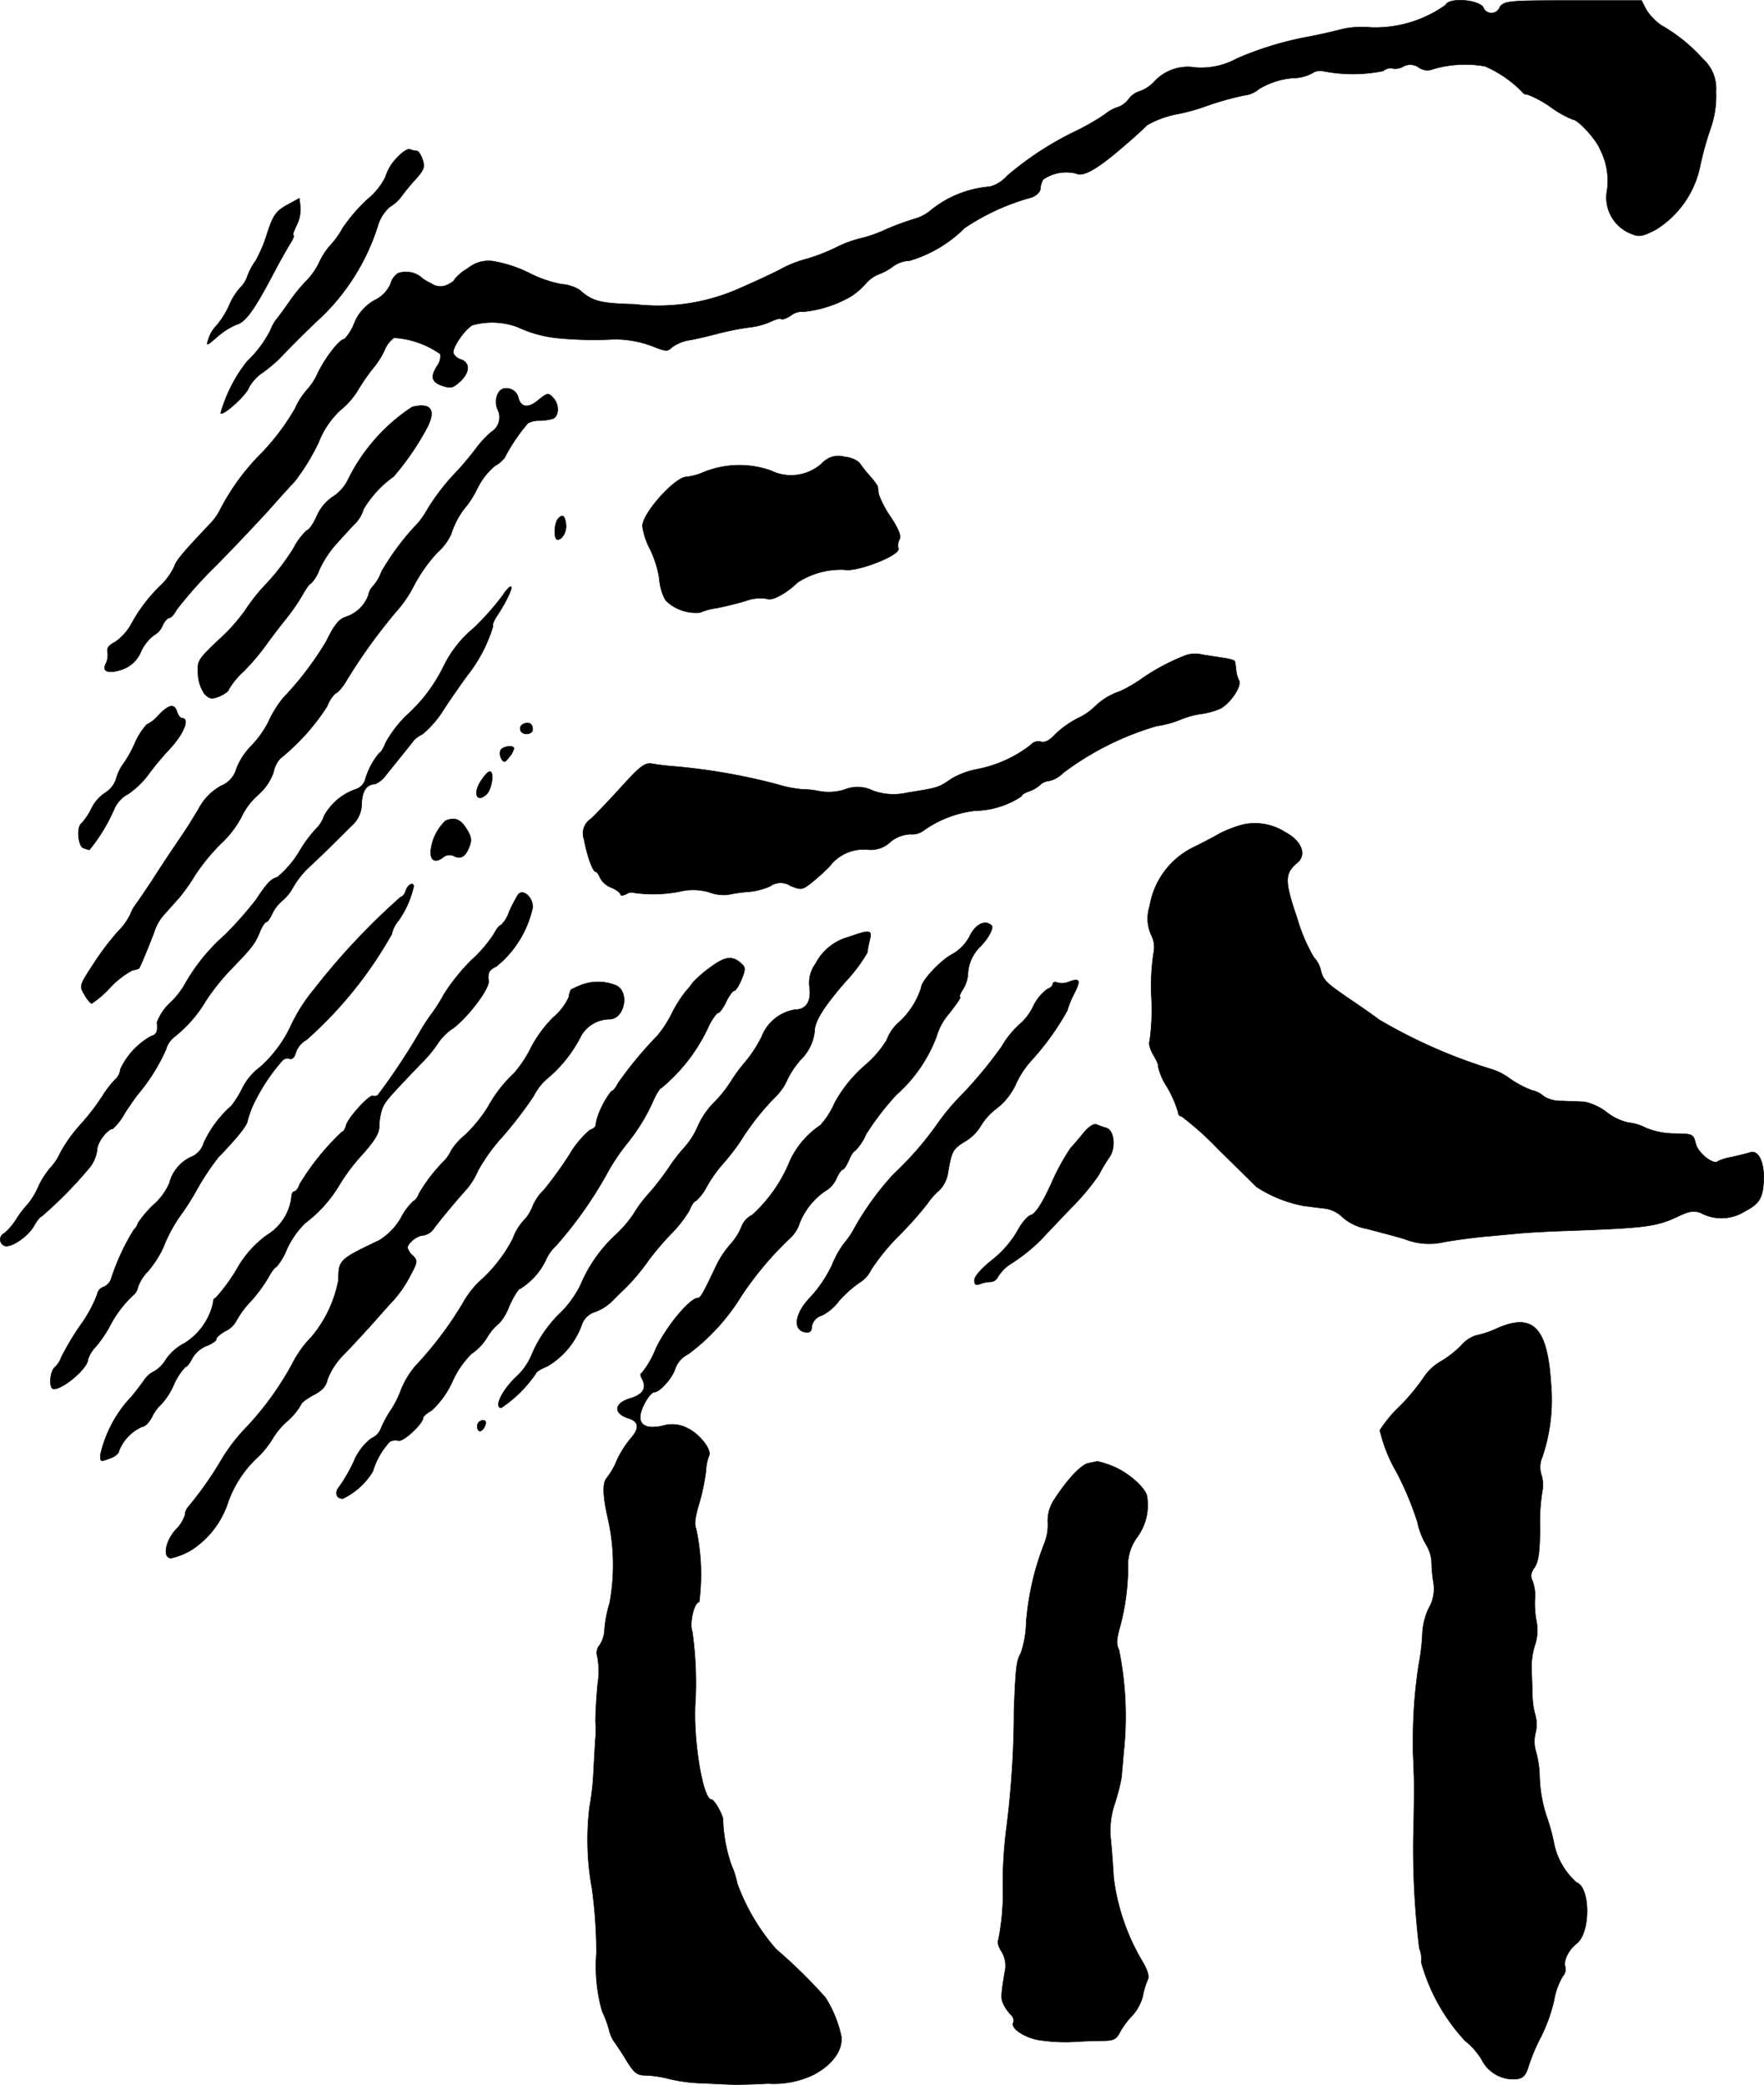
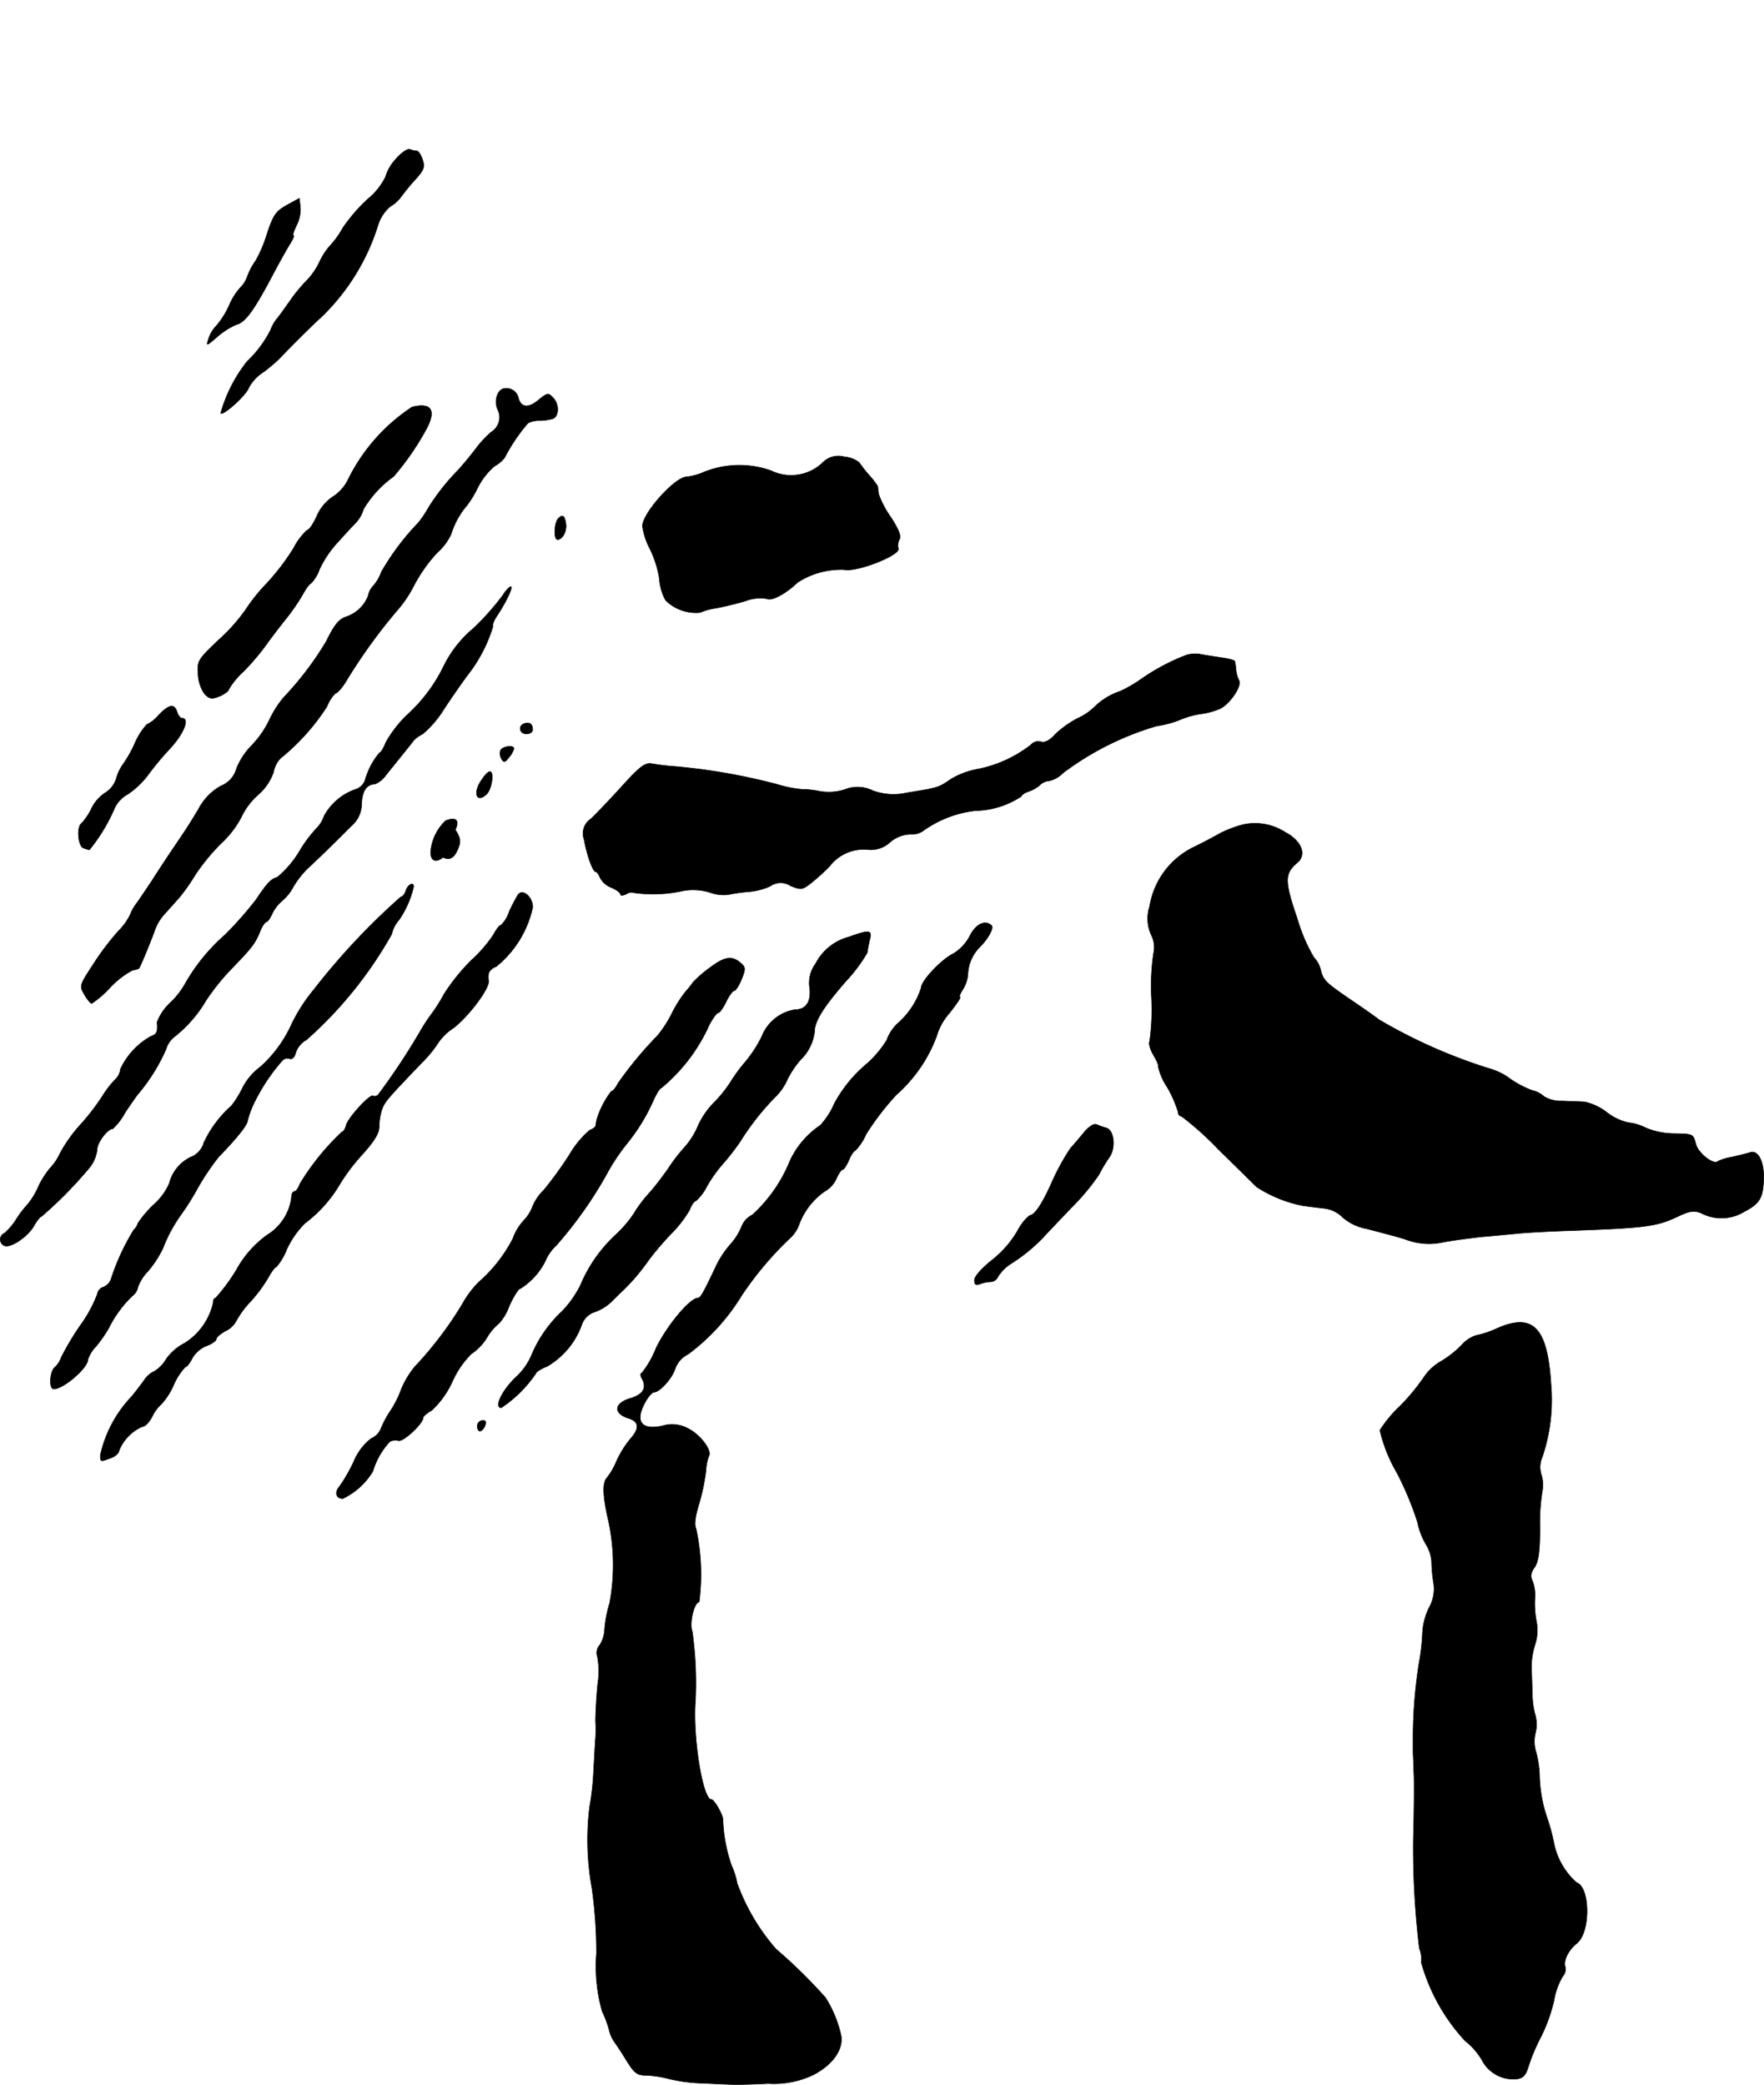
<svg xmlns="http://www.w3.org/2000/svg" version="1.1" width="12.03mm" height="14.213mm" viewBox="0 0 34.102 40.29">
  <defs>
    <style type="text/css">
      .a {
        stroke: #000;
        stroke-linecap: round;
        stroke-linejoin: round;
        stroke-width: 0.01px;
      }
    </style>
  </defs>
-   <path class="a" d="M27.949.095a2.337,2.337,0,0,1-1.448.436A1.779,1.779,0,0,0,25.956.561c-.133.036-.418.103-.636.145a6.355,6.355,0,0,0-1.405.424,1.434,1.434,0,0,1-.8.176.882.882,0,0,0-.812.285.698.698,0,0,1-.279.176.422.422,0,0,0-.206.151.442.442,0,0,1-.2.151.718.718,0,0,0-.254.139,4.613,4.613,0,0,1-.557.321,6.089,6.089,0,0,0-1.339.872A.678.678,0,0,1,19.136,3.608a2.072,2.072,0,0,0-1.139.454.83.83,0,0,1-.303.164,5.097,5.097,0,0,0-.575.212,2.61,2.61,0,0,1-.509.176,2.18,2.18,0,0,0-.46.176,3.66,3.66,0,0,1-.569.218,2.212,2.212,0,0,0-.454.176c-.139.079-.521.254-.854.4a3.86,3.86,0,0,1-2.005.297c-.672-.018-.812-.055-1.066-.279a.747.747,0,0,0-.345-.109,2.333,2.333,0,0,1-.618-.212,2.5,2.5,0,0,0-.66-.224.625.625,0,0,0-.539.133.86.86,0,0,0-.254.212c0,.024-.061.067-.139.103a.303.303,0,0,1-.315-.03.8.8,0,0,1-.212-.133.466.466,0,0,0-.424-.061.349.349,0,0,0-.145.206.639.639,0,0,1-.297.309.883.883,0,0,0-.406.454.94.94,0,0,1-.188.303c-.091,0-.345.321-.509.642a1.222,1.222,0,0,1-.206.327,1.436,1.436,0,0,0-.242.376,4.511,4.511,0,0,1-.624.836A4.423,4.423,0,0,0,4.242,9.877a1.126,1.126,0,0,1-.194.26c-.527.557-.642.697-.678.812a1.271,1.271,0,0,1-.267.369,3.03,3.03,0,0,0-.563.739,1.01,1.01,0,0,1-.315.351c-.121.061-.164.121-.145.194a.392.392,0,0,1-.03.218c-.091.157.042.206.303.121a.614.614,0,0,0,.376-.357.84.84,0,0,1,.248-.309.375.375,0,0,0,.164-.182c.036-.085.097-.151.127-.151.036,0,.103-.073.145-.157a8.237,8.237,0,0,1,.775-.866c.382-.388.836-.872,1.012-1.066.176-.2.4-.448.503-.557A4.192,4.192,0,0,0,6.156,8.556a1.7,1.7,0,0,1,.424-.63,1.471,1.471,0,0,0,.351-.406,3.906,3.906,0,0,1,.297-.424,1.591,1.591,0,0,0,.2-.315.579.579,0,0,1,.188-.254,1.736,1.736,0,0,1,.896.315.307.307,0,0,1-.061.23c-.133.212-.109.309.097.382.17.055.206.048.357-.091.182-.176.182-.357,0-.418a.227.227,0,0,1-.139-.115c-.036-.091.206-.454.364-.545a1.406,1.406,0,0,1,.878.036,2.385,2.385,0,0,0,.836.218,7.195,7.195,0,0,0,1.018.018,2.023,2.023,0,0,1,.781.145c.23.091.267.091.351.006a.799.799,0,0,1,.321-.133c.121-.018.376-.079.557-.127a5.35,5.35,0,0,1,.606-.121,1.417,1.417,0,0,0,.43-.115c.091-.042.176-.067.194-.048s.103-.012.188-.067a.332.332,0,0,1,.242-.073,2.267,2.267,0,0,0,.939-.309,1.43,1.43,0,0,0,.267-.236.651.651,0,0,1,.242-.176,1.157,1.157,0,0,0,.279-.151.579.579,0,0,1,.327-.115,2.506,2.506,0,0,0,1.06-.63,4.387,4.387,0,0,1,1.302-.594c.091-.036.164-.109.164-.164a.396.396,0,0,1,.055-.182.792.792,0,0,1,.636-.115c.133.073.412-.085.915-.521.236-.2.436-.388.454-.412a1.879,1.879,0,0,1,.606-.218,3.927,3.927,0,0,0,.575-.164,5.752,5.752,0,0,1,.697-.194.519.519,0,0,0,.285-.121,1.484,1.484,0,0,1,.745-.218.854.854,0,0,0,.291-.091.261.261,0,0,1,.194-.042,2.952,2.952,0,0,0,1.175,0,.217.217,0,0,1,.188-.048.303.303,0,0,0,.206-.042.282.282,0,0,1,.297.024.286.286,0,0,0,.273.03,2.203,2.203,0,0,1,1.005-.055,2.29,2.29,0,0,1,.721.497.103.103,0,0,0,.097.048,1.997,1.997,0,0,1,.448.242,2.049,2.049,0,0,0,.43.242c.103,0,.46.394.527.575a1.322,1.322,0,0,1,.139.781.751.751,0,0,0,.485.86c.133.055.206.042.46-.091a1.886,1.886,0,0,0,.854-1.242,6.506,6.506,0,0,1,.2-.715,1.882,1.882,0,0,0,.103-.709.764.764,0,0,0-.248-.624A3.197,3.197,0,0,0,32.116.489,1.056,1.056,0,0,1,31.825.186L31.734.01H30.42c-1.242,0-1.326.006-1.423.121a.171.171,0,0,1-.327,0C28.542-.014,28.003-.044,27.949.095Z" />
  <path class="a" d="M7.646,3.081a.875.875,0,0,0-.194.339,1.282,1.282,0,0,1-.339.424,3.218,3.218,0,0,0-.491.569,1.68,1.68,0,0,1-.218.309,1.293,1.293,0,0,0-.224.333,1.331,1.331,0,0,1-.248.363,3.174,3.174,0,0,0-.333.406c-.127.182-.248.345-.267.363a.839.839,0,0,0-.103.194,2.206,2.206,0,0,1-.454.606,2.862,2.862,0,0,0-.509.999c.048.055.503-.357.545-.497A.836.836,0,0,1,5.096,7.188a3.205,3.205,0,0,0,.315-.267c.097-.109.672-.684.775-.769A4.193,4.193,0,0,0,7.307,4.353.787.787,0,0,1,7.537,3.996a.74.74,0,0,0,.218-.194,4.17,4.17,0,0,1,.279-.339c.164-.182.182-.236.133-.382-.03-.091-.079-.164-.109-.164a.451.451,0,0,1-.133-.03C7.876,2.869,7.755,2.954,7.646,3.081Z" />
  <path class="a" d="M5.544,3.965c-.212.121-.26.188-.382.557a2.627,2.627,0,0,1-.218.515,1.251,1.251,0,0,0-.157.291.593.593,0,0,1-.151.242,1.23,1.23,0,0,0-.206.333,1.651,1.651,0,0,1-.248.394.634.634,0,0,0-.151.254c-.048.145-.042.139.176-.048a1.39,1.39,0,0,1,.363-.23c.17-.042.339-.273.697-.951.133-.254.291-.533.345-.618s.079-.151.061-.151c-.024,0,.006-.085.055-.188a.698.698,0,0,0,.079-.357L5.787,3.832Z" />
  <path class="a" d="M9.742,7.509c-.139.03-.2.267-.109.43a.334.334,0,0,1-.139.412,2.012,2.012,0,0,0-.291.315c-.109.145-.273.339-.357.43A4.188,4.188,0,0,0,8.276,9.822a1.929,1.929,0,0,1-.188.279,4.887,4.887,0,0,0-.715.951.836.836,0,0,1-.17.285.363.363,0,0,0-.085.176.687.687,0,0,1-.424.406c-.145.048-.23.157-.388.478a6.146,6.146,0,0,1-.83,1.09,2.055,2.055,0,0,0-.273.436,1.904,1.904,0,0,1-.339.485,1.351,1.351,0,0,0-.291.442.502.502,0,0,1-.303.339,1.092,1.092,0,0,0-.436.454c-.212.351-.236.382-.485.751-.091.133-.279.418-.418.636-.145.218-.285.424-.315.46a.844.844,0,0,0-.097.182,1.172,1.172,0,0,1-.236.327,5.273,5.273,0,0,0-.472.624c-.273.418-.279.43-.182.594.055.097.121.176.145.176a1.97,1.97,0,0,0,.357-.309,1.653,1.653,0,0,1,.43-.333.48.48,0,0,0,.127-.036c.055-.097.279-.654.309-.751a.899.899,0,0,1,.188-.303c.085-.097.218-.242.291-.327a3.801,3.801,0,0,0,.297-.424,3.898,3.898,0,0,1,.491-.6,1.937,1.937,0,0,0,.4-.515,1.333,1.333,0,0,1,.327-.436,1.029,1.029,0,0,0,.297-.436.528.528,0,0,1,.133-.267,4.207,4.207,0,0,0,.902-1.005.685.685,0,0,1,.164-.254c.03,0,.115-.091.188-.206a10.636,10.636,0,0,1,.987-1.375,2.345,2.345,0,0,0,.345-.509,3.023,3.023,0,0,1,.448-.63,1.057,1.057,0,0,0,.267-.357,1.58,1.58,0,0,1,.309-.557A2.007,2.007,0,0,0,9.233,9.429a1.325,1.325,0,0,1,.333-.424.618.618,0,0,0,.188-.157,3.458,3.458,0,0,1,.454-.672.473.473,0,0,1,.224-.048.986.986,0,0,0,.254-.036c.127-.048.127-.291,0-.412-.085-.091-.109-.085-.273.048-.194.164-.333.151-.388-.024a.239.239,0,0,0-.275-.196Z" />
  <path class="a" d="M7.967,7.866A3.553,3.553,0,0,0,6.719,9.289a.82.82,0,0,1-.291.315.873.873,0,0,0-.303.369c-.067.151-.151.273-.188.273a1.218,1.218,0,0,0-.26.345,4.448,4.448,0,0,1-.521.684,3.488,3.488,0,0,0-.412.515,3.494,3.494,0,0,1-.515.575c-.406.388-.418.406-.4.666a.724.724,0,0,0,.127.382c.097.097.139.103.291.042.097-.042.176-.103.176-.133a1.503,1.503,0,0,1,.291-.351,4.719,4.719,0,0,0,.436-.515c.085-.121.248-.333.363-.478a3.85,3.85,0,0,0,.333-.478c.067-.121.139-.224.164-.224a.726.726,0,0,0,.164-.267,2.016,2.016,0,0,1,.321-.491c.109-.121.273-.303.369-.4a.664.664,0,0,0,.164-.279,2.091,2.091,0,0,1,.581-.63,5.174,5.174,0,0,0,.648-.945C8.433,7.921,8.33,7.775,7.967,7.866Z" />
  <path class="a" d="M15.902,8.944a.886.886,0,0,1-.999.151,1.836,1.836,0,0,0-1.284.024,1.166,1.166,0,0,1-.345.097c-.224,0-.854.703-.854.951a1.365,1.365,0,0,0,.145.442,2.034,2.034,0,0,1,.182.575.979.979,0,0,0,.121.418.838.838,0,0,0,.666.236,1.192,1.192,0,0,1,.309-.085c.133-.024.388-.085.569-.139a.796.796,0,0,1,.418-.042c.091.048.369-.103.588-.315a1.543,1.543,0,0,1,.902-.248c.23.055,1.078-.273,1.048-.406a.254.254,0,0,1,.024-.188c.03-.061-.024-.194-.17-.418a1.906,1.906,0,0,1-.236-.448c-.006-.067-.018-.133-.018-.151a1.519,1.519,0,0,0-.164-.212,2.73,2.73,0,0,1-.194-.248.535.535,0,0,0-.285-.109A.422.422,0,0,0,15.902,8.944Z" />
  <path class="a" d="M10.796,10.016c-.085.085-.097.412-.018.412.091,0,.176-.145.164-.285C10.923,9.968,10.88,9.931,10.796,10.016Z" />
  <path class="a" d="M9.724,11.5a5.247,5.247,0,0,1-.563.636,2.229,2.229,0,0,0-.581.733,3.113,3.113,0,0,1-.733.969,2.339,2.339,0,0,0-.388.509c-.042.109-.097.2-.121.2a1.389,1.389,0,0,0-.279.527.286.286,0,0,1-.17.176,1.101,1.101,0,0,0-.624.521.615.615,0,0,1-.139.23,2.503,2.503,0,0,0-.339.454,1.973,1.973,0,0,1-.424.497c-.127.036-.2.115-.418.442a7.389,7.389,0,0,1-.588.666,3.661,3.661,0,0,0-.781.957,1.551,1.551,0,0,1-.273.351,1.011,1.011,0,0,0-.267.388c.018.182-.006.236-.121.273a1.403,1.403,0,0,0-.588.636.307.307,0,0,1-.103.2,1.923,1.923,0,0,0-.242.315,4.399,4.399,0,0,1-.418.545,2.857,2.857,0,0,0-.4.557,1.035,1.035,0,0,1-.194.291,1.67,1.67,0,0,0-.224.351,1.451,1.451,0,0,1-.206.345,2.025,2.025,0,0,0-.212.273,1.228,1.228,0,0,1-.242.291.131.131,0,0,0,0,.242c.121.048.454-.176.569-.382.055-.097.121-.182.145-.182a7.963,7.963,0,0,0,.945-.963.689.689,0,0,0,.133-.333c0-.133.2-.4.303-.4a1.243,1.243,0,0,0,.242-.321c.115-.17.224-.327.242-.345a3.58,3.58,0,0,0,.545-.872.467.467,0,0,1,.157-.236,2.52,2.52,0,0,0,.618-.709A4.344,4.344,0,0,1,4.478,18.72c.388-.4.454-.485.545-.709.042-.109.103-.194.127-.194s.073-.073.115-.164a.739.739,0,0,1,.194-.248.91.91,0,0,0,.212-.267,1.759,1.759,0,0,1,.267-.345c.164-.151.442-.418.854-.83a.572.572,0,0,0,.2-.442c.012-.242.097-.363.26-.369a.506.506,0,0,0,.212-.176c.43-.533.503-.624.533-.666a.553.553,0,0,1,.17-.121,2.006,2.006,0,0,0,.412-.478c.145-.224.351-.515.448-.648a2.87,2.87,0,0,0,.503-.957c-.018-.024.018-.115.079-.206.182-.273.315-.563.267-.563C9.851,11.337,9.778,11.409,9.724,11.5Z" />
  <path class="a" d="M22.928,12.663a4.046,4.046,0,0,0-.848.448,2.684,2.684,0,0,1-.424.248,1.275,1.275,0,0,0-.497.303,1.149,1.149,0,0,1-.321.218,1.919,1.919,0,0,0-.442.315c-.109.121-.2.164-.279.139a.188.188,0,0,0-.188.061,2.445,2.445,0,0,1-1.042.472,1.527,1.527,0,0,0-.509.194c-.236.164-.248.164-.842.26a1.165,1.165,0,0,1-.666-.042.663.663,0,0,0-.545-.018,1.015,1.015,0,0,1-.485.03,1.724,1.724,0,0,0-.333-.036,2.356,2.356,0,0,1-.485-.097,11.773,11.773,0,0,0-1.968-.345,4.615,4.615,0,0,1-.46-.055c-.127-.018-.224.055-.575.442-.23.254-.497.533-.594.624a.337.337,0,0,0-.133.4c.055.309.17.624.224.624.024,0,.061.055.085.115a.413.413,0,0,0,.212.188c.103.042.182.103.182.133s.048.024.115-.006a.165.165,0,0,1,.151-.024,2.652,2.652,0,0,0,.933-.036,1.094,1.094,0,0,1,.533.03.768.768,0,0,0,.351.042,2.985,2.985,0,0,1,.382-.055,1.28,1.28,0,0,0,.43-.109.346.346,0,0,1,.394-.006c.2.079.224.079.388-.048a4.209,4.209,0,0,0,.363-.327.832.832,0,0,1,.733-.327.543.543,0,0,0,.442-.145.64.64,0,0,1,.388-.151.378.378,0,0,0,.242-.061,2.139,2.139,0,0,1,1.018-.394,1.663,1.663,0,0,0,.89-.279c0-.024.061-.067.133-.091a.635.635,0,0,0,.218-.121.282.282,0,0,1,.182-.085.53.53,0,0,0,.267-.151,5.653,5.653,0,0,1,1.811-.909,1.952,1.952,0,0,0,.454-.121,1.618,1.618,0,0,1,.418-.115,1.443,1.443,0,0,0,.351-.097c.194-.091.436-.448.369-.551a.562.562,0,0,1-.055-.2,1.224,1.224,0,0,0-.024-.164c0-.024-.121-.055-.26-.073-.145-.024-.327-.048-.412-.067A.579.579,0,0,0,22.928,12.663Z" />
  <path class="a" d="M3.067,13.82a.67.67,0,0,1-.23.182,1.332,1.332,0,0,0-.236.376,2.392,2.392,0,0,1-.236.412.866.866,0,0,0-.115.248.495.495,0,0,1-.218.285.769.769,0,0,0-.267.309,1.153,1.153,0,0,1-.188.279c-.097.061-.073.436.036.478a.978.978,0,0,0,.115.036,3.408,3.408,0,0,0,.479-.787.589.589,0,0,1,.267-.291,1.678,1.678,0,0,0,.369-.345,5.772,5.772,0,0,1,.436-.527c.273-.291.394-.594.242-.594-.03,0-.079-.055-.097-.121C3.37,13.596,3.273,13.608,3.067,13.82Z" />
  <path class="a" d="M10.135,13.984c-.127.042-.091.2.042.2.067,0,.121-.036.121-.085C10.299,13.99,10.232,13.947,10.135,13.984Z" />
  <path class="a" d="M9.675,14.504a.213.213,0,0,0,.024.17c.042.067.067.061.139-.036a.418.418,0,0,0,.097-.17C9.936,14.389,9.705,14.426,9.675,14.504Z" />
  <path class="a" d="M9.318,15.062c-.182.248-.115.472.085.291.103-.091.157-.442.067-.442C9.439,14.91,9.372,14.977,9.318,15.062Z" />
-   <path class="a" d="M8.615,15.861a.93.93,0,0,0-.285.563c-.024.2.079.267.236.145a.187.187,0,0,1,.212-.024c.133.067.224.006.297-.188.048-.121.036-.194-.061-.345C8.9,15.831,8.791,15.789,8.615,15.861Z" />
+   <path class="a" d="M8.615,15.861a.93.93,0,0,0-.285.563c-.024.2.079.267.236.145c.133.067.224.006.297-.188.048-.121.036-.194-.061-.345C8.9,15.831,8.791,15.789,8.615,15.861Z" />
  <path class="a" d="M24.042,15.934a2.211,2.211,0,0,0-.454.17c-.127.073-.357.194-.509.267a1.549,1.549,0,0,0-.854,1.145.769.769,0,0,0,.03.551.512.512,0,0,1,.048.345,4.232,4.232,0,0,0-.042.872,4.457,4.457,0,0,1-.036.842c-.024.036.012.164.079.273.067.115.103.206.085.206a1.188,1.188,0,0,0,.176.406,2.294,2.294,0,0,1,.212.485.074.074,0,0,0,.067.079,6.044,6.044,0,0,1,.709.636c.357.351.69.678.739.727a2.527,2.527,0,0,0,.896.363c.127.018.321.042.436.055a.605.605,0,0,1,.333.17.96.96,0,0,0,.454.218c.182.048.515.133.739.2a1.277,1.277,0,0,0,.757.061c.194-.036.527-.079.745-.103.218-.018.515-.048.666-.061.151-.018.588-.042.969-.055,1.538-.055,1.738-.079,2.168-.285.206-.097.291-.109.424-.061a.844.844,0,0,0,.842-.024c.303-.157.363-.267.376-.642.006-.327-.109-.551-.26-.503-.073.024-.23.061-.357.091a1.026,1.026,0,0,0-.267.079c-.079.085-.382-.151-.43-.333-.048-.194-.055-.194-.412-.2a1.477,1.477,0,0,1-.551-.109.965.965,0,0,0-.339-.103,1.047,1.047,0,0,1-.412-.194,1.083,1.083,0,0,0-.43-.206c-.097-.006-.291-.012-.436-.018a.639.639,0,0,1-.351-.085.514.514,0,0,0-.236-.121,1.956,1.956,0,0,1-.424-.224,1.187,1.187,0,0,0-.351-.182,10.152,10.152,0,0,1-2.187-.963c-.018-.018-.248-.182-.515-.363-.533-.363-.557-.394-.612-.612A.532.532,0,0,0,25.399,18.502a3.303,3.303,0,0,1-.321-.751c-.248-.727-.248-.866,0-1.078.188-.151.085-.424-.23-.588A1.079,1.079,0,0,0,24.042,15.934Z" />
  <path class="a" d="M7.846,17.212c-.018.067-.067.121-.097.121A13.271,13.271,0,0,0,6.071,19.12a3.288,3.288,0,0,0-.436.678,2.451,2.451,0,0,1-.606.824,1.165,1.165,0,0,0-.333.388,1.933,1.933,0,0,1-.224.363,2.171,2.171,0,0,0-.533.715.414.414,0,0,1-.248.273.771.771,0,0,0-.418.509,1.185,1.185,0,0,1-.303.412,2.098,2.098,0,0,0-.303.357.277.277,0,0,1-.079.127,4.288,4.288,0,0,0-.436.939.259.259,0,0,1-.157.17.177.177,0,0,0-.115.139,2.57,2.57,0,0,1-.327.6,5.448,5.448,0,0,0-.369.618.438.438,0,0,1-.121.188c-.103.085-.121.424-.024.424.188,0,.66-.406.66-.569a.661.661,0,0,1,.157-.254,2.54,2.54,0,0,0,.248-.357,2.23,2.23,0,0,1,.46-.624.271.271,0,0,0,.103-.17.876.876,0,0,1,.2-.309,2.078,2.078,0,0,0,.285-.442,2.884,2.884,0,0,1,.363-.666,4.996,4.996,0,0,0,.303-.485,4.816,4.816,0,0,1,.406-.606c.382-.394.563-.63.563-.709a1.904,1.904,0,0,1,.157-.4,3.652,3.652,0,0,1,.509-.751.136.136,0,0,1,.145-.042c.048.018.097-.024.121-.121A.441.441,0,0,1,5.926,20.095a7.904,7.904,0,0,0,1.647-2.041.605.605,0,0,1,.139-.273,1.862,1.862,0,0,0,.285-.648C7.997,17.036,7.882,17.097,7.846,17.212Z" />
  <path class="a" d="M10.014,17.291a3.512,3.512,0,0,0-.17.327.623.623,0,0,1-.157.26c-.03,0-.091.079-.145.182a2.606,2.606,0,0,1-.43.497,3.901,3.901,0,0,0-.527.654,3.216,3.216,0,0,1-.254.4,3.542,3.542,0,0,0-.212.327,12.855,12.855,0,0,1-.812,1.224.103.103,0,0,1-.097.018c-.061-.036-.466.406-.515.557-.018.079-.061.139-.085.139a4.756,4.756,0,0,0-.818,1.012c-.024.079-.073.139-.103.139s-.055.055-.055.121a.998.998,0,0,1-.472.721,2.03,2.03,0,0,0-.588.666,3.511,3.511,0,0,1-.406.551c-.03,0-.048.042-.048.097a1.24,1.24,0,0,1-.551.775.982.982,0,0,0-.357.309.652.652,0,0,1-.23.236.458.458,0,0,0-.194.17c-.048.067-.157.212-.242.315a2.395,2.395,0,0,0-.606,1.133c0,.133,0,.133.206.055.085-.03.157-.097.157-.145a.855.855,0,0,1,.448-.46c.055,0,.139-.091.194-.2a.758.758,0,0,1,.176-.236,1.359,1.359,0,0,0,.242-.382,1.197,1.197,0,0,1,.218-.333c.03,0,.091-.079.139-.176a.557.557,0,0,1,.279-.236c.097-.036.182-.097.182-.127,0-.036.079-.103.176-.157a.455.455,0,0,0,.212-.2,1.799,1.799,0,0,1,.273-.369,2.858,2.858,0,0,0,.345-.466c.061-.115.133-.206.157-.206a1.182,1.182,0,0,0,.2-.339,1.729,1.729,0,0,1,.351-.503,2.58,2.58,0,0,0,.672-.751A3.682,3.682,0,0,1,7.01,22.306c.236-.267.321-.406.321-.539a1.129,1.129,0,0,1,.055-.333c.055-.145.109-.206.751-.878a2.354,2.354,0,0,0,.345-.418,1.03,1.03,0,0,1,.279-.267c.285-.212.709-.769.684-.915-.018-.157.006-.212.151-.279a2.018,2.018,0,0,0,.703-1.145C10.299,17.333,10.105,17.169,10.014,17.291Z" />
  <path class="a" d="M18.748,18.09a.86.86,0,0,1-.327.345c-.23.115-.612.521-.612.654a1.548,1.548,0,0,1-.448.684.814.814,0,0,0-.218.327,2,2,0,0,1-.424.491,2.648,2.648,0,0,0-.588.733,1.494,1.494,0,0,1-.273.424,1.669,1.669,0,0,0-.588.69,2.856,2.856,0,0,1-.727,1.042.426.426,0,0,0-.206.224,1.162,1.162,0,0,1-.212.339,1.882,1.882,0,0,0-.267.394c-.26.551-.315.648-.363.648-.157,0-.6.533-.812.969a1.845,1.845,0,0,1-.279.485c-.03,0-.024.055.012.115.091.176.012.303-.248.376-.303.097-.309.291-.012.382.194.061.212.188.042.382a1.943,1.943,0,0,0-.273.43,1.397,1.397,0,0,1-.194.339c-.085.091-.079.345.024.793a4.023,4.023,0,0,1,.03,1.629,2.294,2.294,0,0,0-.097.503.601.601,0,0,1-.097.309.222.222,0,0,0-.042.218,1.559,1.559,0,0,1,.006.533c-.024.242-.042.563-.042.715a2.852,2.852,0,0,1,0,.333c-.006.03-.018.303-.036.6a5.211,5.211,0,0,1-.079.727,5.235,5.235,0,0,0,.048,1.581,9.126,9.126,0,0,1,.085,1.242,3.205,3.205,0,0,0,.109,1.121,2.296,2.296,0,0,1,.133.351.656.656,0,0,0,.103.242c.03.042.139.2.236.363.151.242.206.285.376.285a2.064,2.064,0,0,1,.442.067,3.09,3.09,0,0,0,.666.085c.236.012.478.024.545.024.067.006.388,0,.709-.018a1.766,1.766,0,0,0,.878-.17c.369-.194.575-.485.533-.751a2.29,2.29,0,0,0-.303-.739,9.988,9.988,0,0,0-.957-.939,4.017,4.017,0,0,1-.751-1.272,1.443,1.443,0,0,0-.109-.345,2.973,2.973,0,0,1-.164-.866c.018-.073-.164-.406-.224-.406-.17,0-.363-1.211-.309-1.908a7.11,7.11,0,0,0-.061-1.339c-.061-.157.036-.569.133-.569a4.153,4.153,0,0,0-.061-1.423c-.036-.073-.018-.23.067-.503a4.052,4.052,0,0,0,.127-.624.866.866,0,0,1,.055-.273c.067-.109-.176-.424-.406-.533a.635.635,0,0,0-.497-.048c-.43.091-.545-.109-.291-.521.048-.073.109-.133.139-.133.103,0,.339-.26.4-.442a.499.499,0,0,1,.254-.291,3.993,3.993,0,0,0,1.03-1.127,6.495,6.495,0,0,1,.945-1.121.65.65,0,0,0,.164-.242,1.358,1.358,0,0,1,.497-.654.54.54,0,0,0,.23-.248c.042-.097.097-.176.121-.176s.079-.085.121-.182c.042-.103.097-.182.121-.182a1.055,1.055,0,0,0,.212-.321,5.318,5.318,0,0,1,.581-.757,2.827,2.827,0,0,0,.781-1.133,1.167,1.167,0,0,1,.248-.448c.133-.17.23-.309.206-.309s0-.067.055-.151a.636.636,0,0,0,.097-.303.792.792,0,0,1,.224-.509c.157-.151.279-.369.236-.418C19.051,17.769,18.863,17.854,18.748,18.09Z" />
  <path class="a" d="M16.41,18.108a1.014,1.014,0,0,0-.642.515.62.62,0,0,0-.115.472c.03.267-.073.418-.285.418a.831.831,0,0,0-.642.521,2.512,2.512,0,0,1-.309.478,3.145,3.145,0,0,0-.291.394,2.364,2.364,0,0,1-.315.394,1.556,1.556,0,0,0-.315.454,1.498,1.498,0,0,1-.267.424,3.282,3.282,0,0,0-.315.412c-.097.139-.254.345-.351.454a2.605,2.605,0,0,0-.315.418,2.304,2.304,0,0,1-.363.418,2.808,2.808,0,0,0-.666.963,2.079,2.079,0,0,1-.351.497,2.452,2.452,0,0,0-.594.854,1.238,1.238,0,0,1-.303.424c-.273.26-.424.588-.279.588a2.468,2.468,0,0,0,.666-.66c0-.03.097-.091.218-.139a1.524,1.524,0,0,0,.666-.793.395.395,0,0,1,.26-.26.898.898,0,0,0,.321-.2c.085-.085.188-.188.224-.218a4.033,4.033,0,0,0,.497-.588,5.742,5.742,0,0,1,.424-.497,2.292,2.292,0,0,0,.363-.466c.036-.097.091-.176.121-.176a.94.94,0,0,0,.212-.279,2.624,2.624,0,0,1,.315-.442,4.523,4.523,0,0,0,.333-.43,4.951,4.951,0,0,1,.684-.866,1.075,1.075,0,0,0,.23-.339,1.797,1.797,0,0,1,.248-.369.905.905,0,0,0,.273-.545c0-.2.164-.466.6-.969a3.077,3.077,0,0,0,.418-.557c.006-.042.024-.151.048-.248C16.865,17.969,16.816,17.963,16.41,18.108Z" />
  <path class="a" d="M13.715,18.708a2.436,2.436,0,0,0-.315.273,1.766,1.766,0,0,1-.145.182,2.371,2.371,0,0,0-.267.424,2.303,2.303,0,0,1-.279.43,7.323,7.323,0,0,0-.763.921c-.042.085-.097.151-.127.151a1.694,1.694,0,0,0-.285.557c-.006.024-.012.073-.018.103,0,.03-.055.073-.115.091a1.868,1.868,0,0,0-.394.478,7.5,7.5,0,0,1-.491.678.951.951,0,0,0-.218.315.779.779,0,0,1-.17.273,1.02,1.02,0,0,0-.212.351,2.856,2.856,0,0,1-.666.848,1.917,1.917,0,0,0-.315.424,7.091,7.091,0,0,1-.915,1.205,1.736,1.736,0,0,0-.26.43,1.98,1.98,0,0,1-.212.424,1.931,1.931,0,0,0-.182.339.345.345,0,0,1-.188.194,1.086,1.086,0,0,0-.339.448,3.178,3.178,0,0,1-.279.485c-.097.109-.061.23.067.23a1.365,1.365,0,0,0,.581-.527A1.448,1.448,0,0,1,7.537,27.86a.243.243,0,0,1,.164-.018c.091.03.478-.327.478-.442,0-.024.073-.091.17-.145a1.761,1.761,0,0,0,.4-.563,1.775,1.775,0,0,1,.363-.527,1.011,1.011,0,0,0,.309-.327,1.037,1.037,0,0,1,.23-.267.985.985,0,0,0,.194-.333c.085-.182.176-.333.212-.333a1.331,1.331,0,0,0,.485-.533.873.873,0,0,1,.212-.303,7.886,7.886,0,0,0,.963-1.357,3.97,3.97,0,0,1,.4-.606,3.704,3.704,0,0,0,.521-.854c.055-.121.121-.224.145-.224a3.37,3.37,0,0,0,.933-1.23c.067-.121.139-.224.17-.224.024,0,.097-.097.151-.212s.127-.212.151-.212c.03,0,.097-.097.145-.218.079-.188.079-.236.012-.297C14.163,18.46,14.018,18.478,13.715,18.708Z" />
-   <path class="a" d="M20.668,18.974a.369.369,0,0,1-.224.018c-.048-.024-.091-.006-.091.024,0,.036-.048.079-.103.097a.883.883,0,0,0-.279.345,1.067,1.067,0,0,1-.26.339,1.787,1.787,0,0,0-.351.436,8.411,8.411,0,0,1-.733.89,4.45,4.45,0,0,0-.485.569,6.318,6.318,0,0,1-.866.999,5.497,5.497,0,0,0-.757,1.042,1.466,1.466,0,0,1-.188.279,1.84,1.84,0,0,0-.248.442,2.521,2.521,0,0,1-.412.612c-.327.333-.357.678-.055.684a.079.079,0,0,0,.073-.079.267.267,0,0,1,.2-.248.959.959,0,0,0,.333-.285,2.277,2.277,0,0,1,.394-.351.591.591,0,0,0,.224-.248,4.174,4.174,0,0,1,.527-.648,6.871,6.871,0,0,0,.557-.624,1.363,1.363,0,0,1,.23-.26.603.603,0,0,0,.17-.333c.073-.424.091-.466.327-.612a.867.867,0,0,0,.309-.303,1.173,1.173,0,0,1,.309-.339,1.259,1.259,0,0,0,.363-.454,1.773,1.773,0,0,1,.291-.454,5.094,5.094,0,0,0,.709-.981,1.812,1.812,0,0,1,.133-.327C20.899,18.944,20.874,18.896,20.668,18.974Z" />
-   <path class="a" d="M11.208,19.047c-.085.036-.157.073-.17.079a.464.464,0,0,0-.042.145,1.097,1.097,0,0,1-.297.388,2.414,2.414,0,0,0-.43.581,2.347,2.347,0,0,1-.327.497,2.636,2.636,0,0,0-.515.666,2.878,2.878,0,0,1-.43.527,1.249,1.249,0,0,0-.273.303.765.765,0,0,1-.164.23,3.085,3.085,0,0,0-.46.606c-.03.079-.079.139-.103.139a1.249,1.249,0,0,0-.248.333,1.234,1.234,0,0,1-.418.43c-.775.369-.787.382-.787.763a2.396,2.396,0,0,1-.521,1.102,2.061,2.061,0,0,0-.363.503,5.9,5.9,0,0,1-.957,1.308,3.402,3.402,0,0,0-.436.588,6.84,6.84,0,0,1-.63.89.269.269,0,0,0-.061.157.711.711,0,0,1-.182.285c-.2.224-.254.545-.085.545a1.31,1.31,0,0,0,.382-.151,1.729,1.729,0,0,0,.721-.939,2.202,2.202,0,0,1,.588-.878,1.752,1.752,0,0,0,.273-.345,1.393,1.393,0,0,1,.273-.327,1.275,1.275,0,0,0,.273-.327c0-.03.109-.115.236-.182.176-.091.248-.17.279-.315a1.407,1.407,0,0,1,.327-.485c.151-.157.394-.418.533-.575.145-.164.333-.376.424-.472a2.32,2.32,0,0,0,.315-.466c.139-.26.145-.285.048-.382a.347.347,0,0,1-.103-.151c0-.091.188-.242.303-.242a.307.307,0,0,0,.206-.133c.115-.157.442-.551.63-.757a1.423,1.423,0,0,0,.224-.363,3.511,3.511,0,0,1,.478-.66,7.872,7.872,0,0,0,.594-.775,1.107,1.107,0,0,1,.297-.369,2.604,2.604,0,0,0,.63-.812.641.641,0,0,1,.539-.309c.297,0,.4-.533.127-.654A.924.924,0,0,0,11.208,19.047Z" />
  <path class="a" d="M20.959,21.882c-.085.103-.2.242-.26.303a4.39,4.39,0,0,0-.376.69c-.176.388-.303.575-.388.606-.073.018-.194.17-.273.321a2.006,2.006,0,0,1-.485.551c-.206.164-.339.315-.339.388,0,.085.024.103.109.073a.625.625,0,0,1,.206-.042.159.159,0,0,0,.139-.097.818.818,0,0,1,.254-.254,3.288,3.288,0,0,0,.618-.503c.055-.061.297-.315.539-.569a4.464,4.464,0,0,0,.539-.642,3.057,3.057,0,0,1,.206-.345c.127-.182.091-.521-.061-.563a1.714,1.714,0,0,1-.188-.067C21.147,21.712,21.056,21.767,20.959,21.882Z" />
  <path class="a" d="M28.954,25.667a1.917,1.917,0,0,1-.43.145.652.652,0,0,0-.273.188,1.924,1.924,0,0,1-.394.309.988.988,0,0,0-.327.303,4.044,4.044,0,0,1-.46.557,2.51,2.51,0,0,0-.394.472,2.945,2.945,0,0,0,.327.818,6.088,6.088,0,0,1,.4.957,1.409,1.409,0,0,0,.164.43.738.738,0,0,1,.109.333,2.846,2.846,0,0,0,.036.4.746.746,0,0,1-.091.503,1.268,1.268,0,0,0-.121.472,4.236,4.236,0,0,1-.067.588,9.272,9.272,0,0,0-.115,1.423v.303c.006.115.012.321.018.454.006.224,0,.836-.012,1.181a16.084,16.084,0,0,0,.115,2.15.539.539,0,0,1,.036.267,3.681,3.681,0,0,0,.848,1.52,1.364,1.364,0,0,1,.321.363.684.684,0,0,0,.678.376c.127-.018.176-.073.23-.254a3.615,3.615,0,0,1,.236-.557,3.223,3.223,0,0,0,.254-.703,1.319,1.319,0,0,1,.17-.472.207.207,0,0,0,.048-.182c-.042-.115.061-.327.224-.454.267-.212.26-1.084-.006-1.175a1.378,1.378,0,0,1-.442-.787,3.938,3.938,0,0,0-.145-.515,2.756,2.756,0,0,1-.127-.721,1.955,1.955,0,0,0-.079-.533.69.69,0,0,1,0-.339.693.693,0,0,0-.006-.345,1.497,1.497,0,0,1-.055-.394c-.006-.17-.012-.4-.018-.515a1.453,1.453,0,0,1,.067-.442.898.898,0,0,0,.03-.454,1.862,1.862,0,0,1-.03-.448.788.788,0,0,0-.048-.339c-.042-.085-.036-.151.042-.26.073-.109.103-.291.103-.781a3.702,3.702,0,0,1,.048-.703.659.659,0,0,0-.018-.297.487.487,0,0,1,.018-.357A3.443,3.443,0,0,0,29.984,26.752C29.917,25.655,29.639,25.371,28.954,25.667Z" />
  <path class="a" d="M9.239,27.509a.136.136,0,0,0,.006.127c.036.067.139-.036.145-.145C9.39,27.43,9.281,27.436,9.239,27.509Z" />
-   <path class="a" d="M21.044,28.278c-.139.024-.412.315-.654.69a.732.732,0,0,0-.133.454.938.938,0,0,1-.067.406,5.292,5.292,0,0,0-.351,1.526,1.985,1.985,0,0,1-.103.594c-.085.151-.097.242-.133,1.102a18.096,18.096,0,0,1-.139,2.229,8.348,8.348,0,0,0-.073,1.326,4.581,4.581,0,0,1-.091.89c-.024.036.006.133.061.218a.525.525,0,0,1,.061.412c-.073.46-.073.497-.018.618a.851.851,0,0,0,.145.2.147.147,0,0,1,.042.145c-.061.097.182.273.466.333a3.427,3.427,0,0,0,.636.042c.194-.012.472-.024.612-.024.218,0,.273-.024.345-.164A1.535,1.535,0,0,1,21.898,38.944a.923.923,0,0,0,.194-.363,1.357,1.357,0,0,1,.091-.309c.036-.073.012-.176-.097-.363a4.191,4.191,0,0,1-.557-1.617c-.012-.218-.036-.545-.055-.733a1.619,1.619,0,0,1,.085-.727,4.072,4.072,0,0,0,.121-.478c.006-.048.024-.267.042-.485a6.453,6.453,0,0,0-.091-1.987c-.055-.103-.048-.206.03-.478a4.532,4.532,0,0,0,.145-1.217.929.929,0,0,1,.182-.485,1.048,1.048,0,0,0,.188-.769c-.012-.164-.357-.472-.66-.594a1.826,1.826,0,0,0-.303-.097C21.189,28.248,21.111,28.266,21.044,28.278Z" />
</svg>